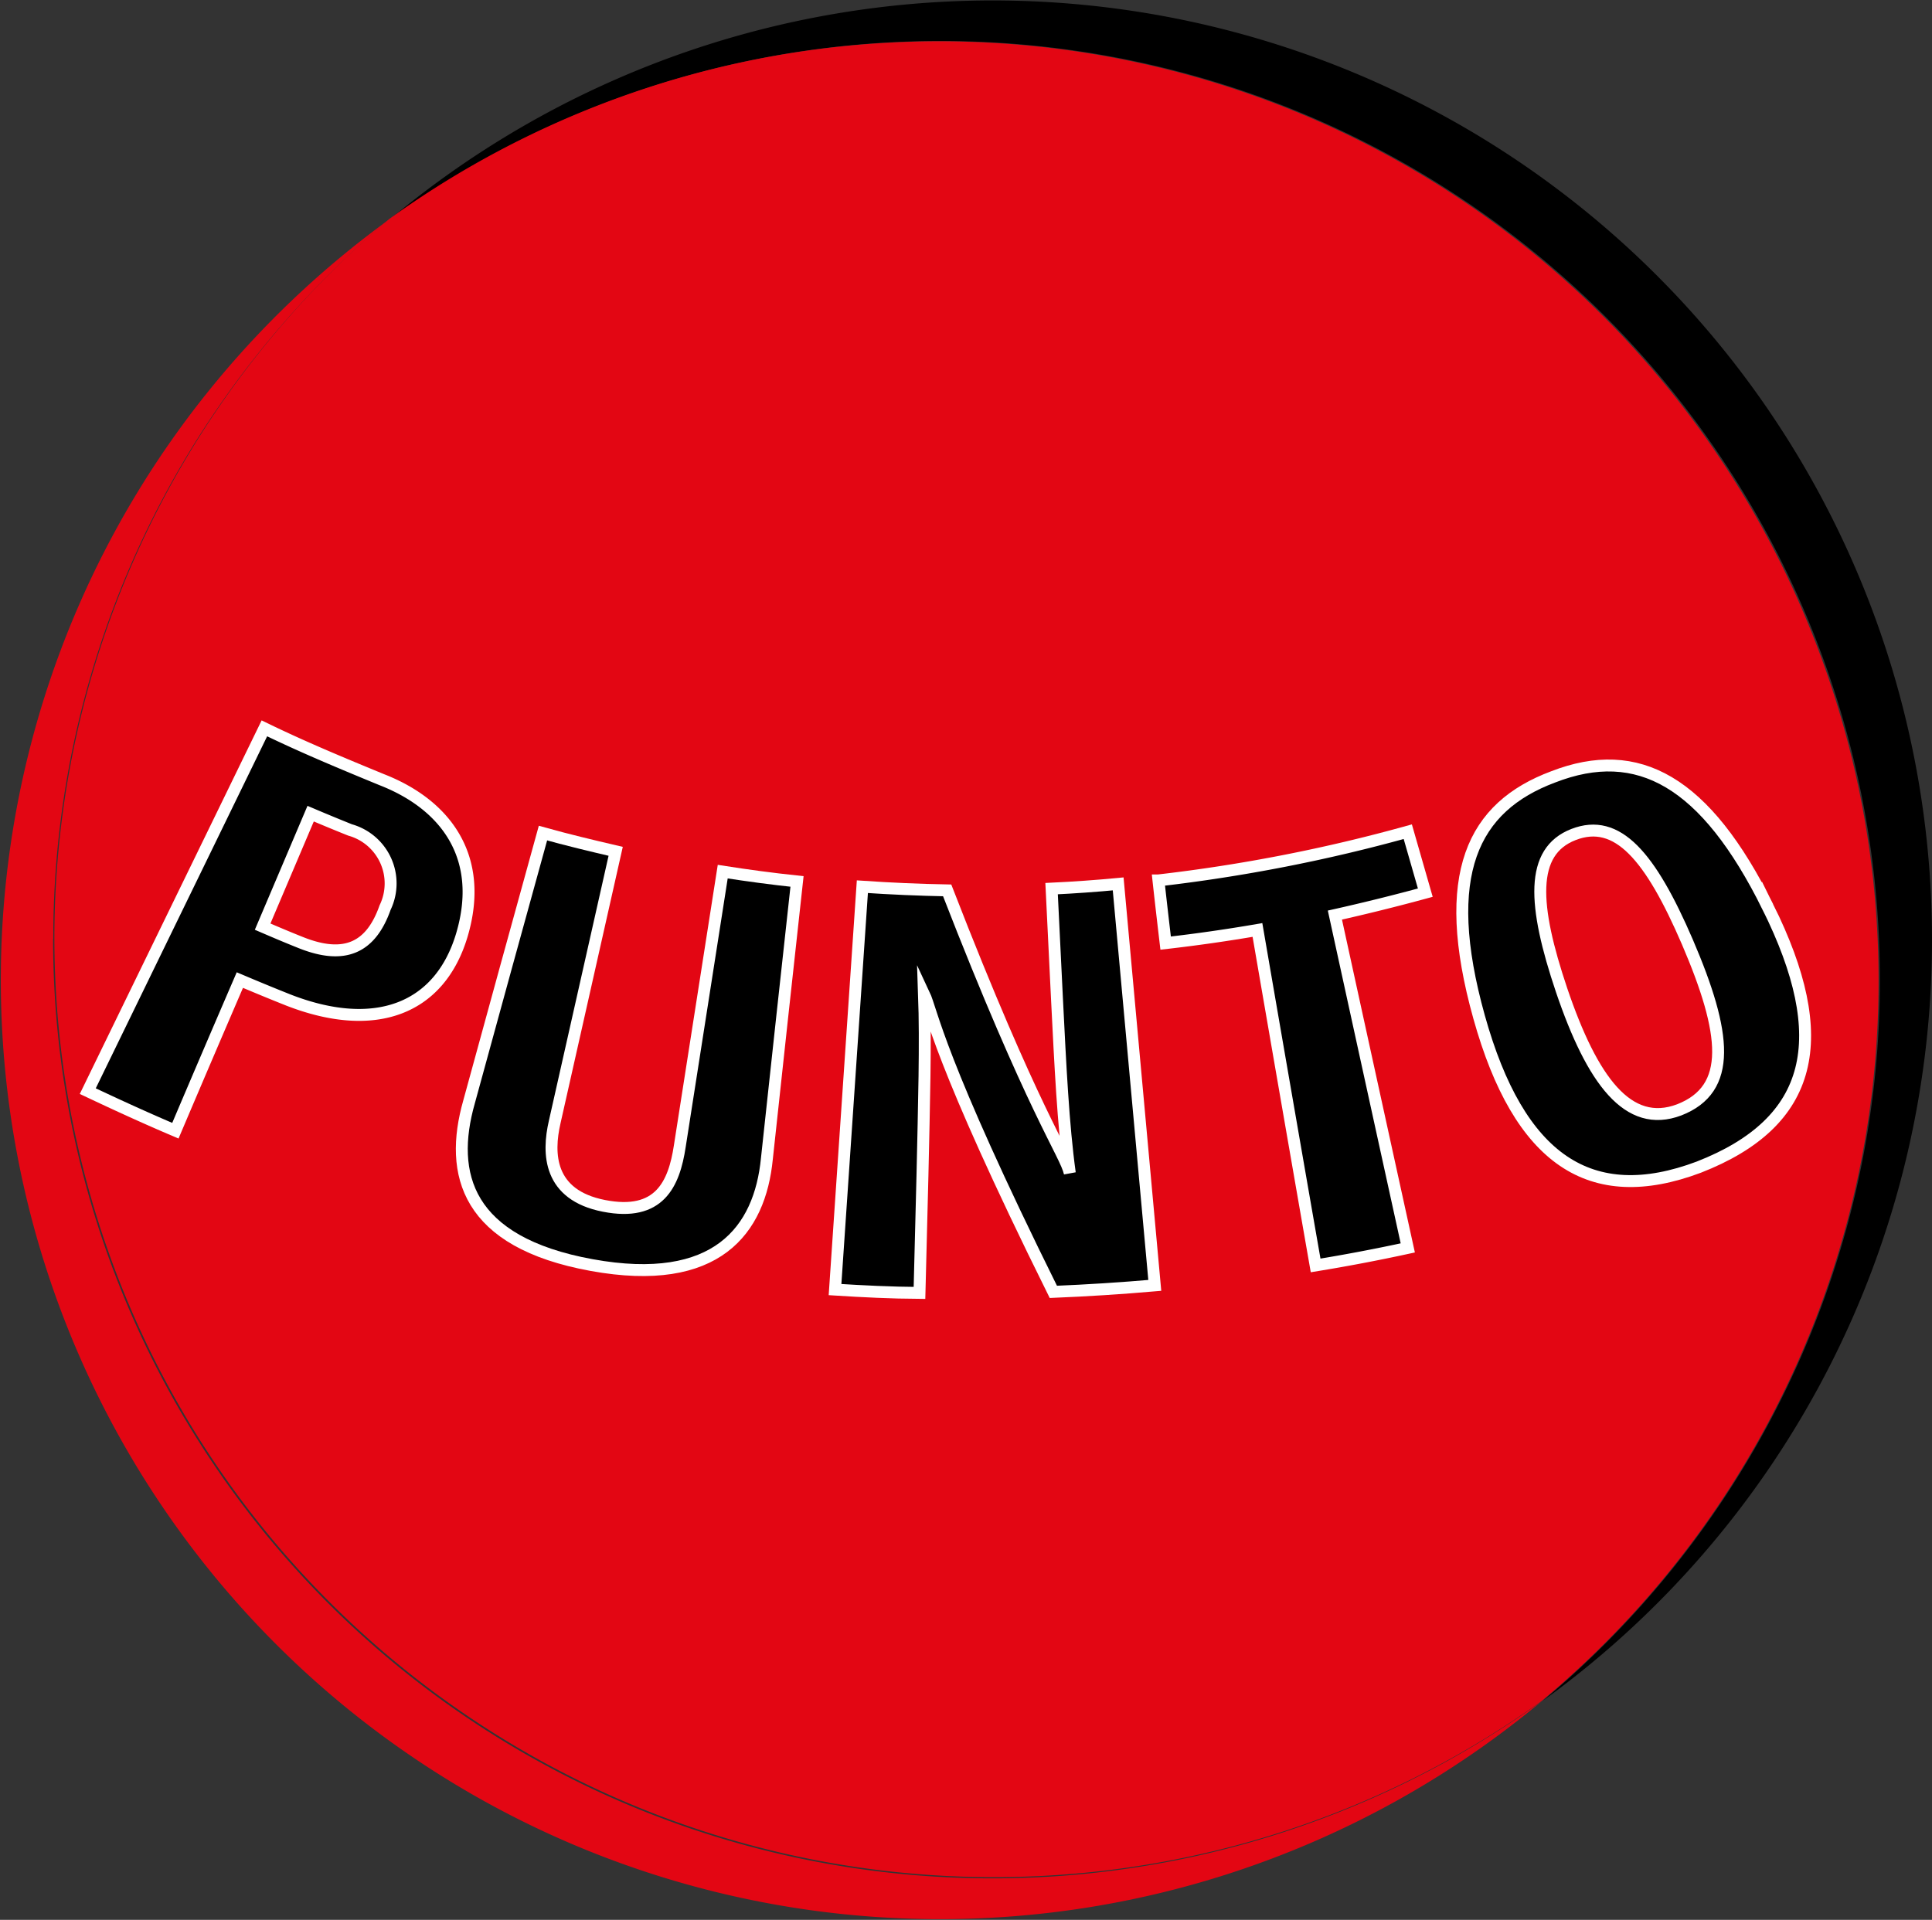
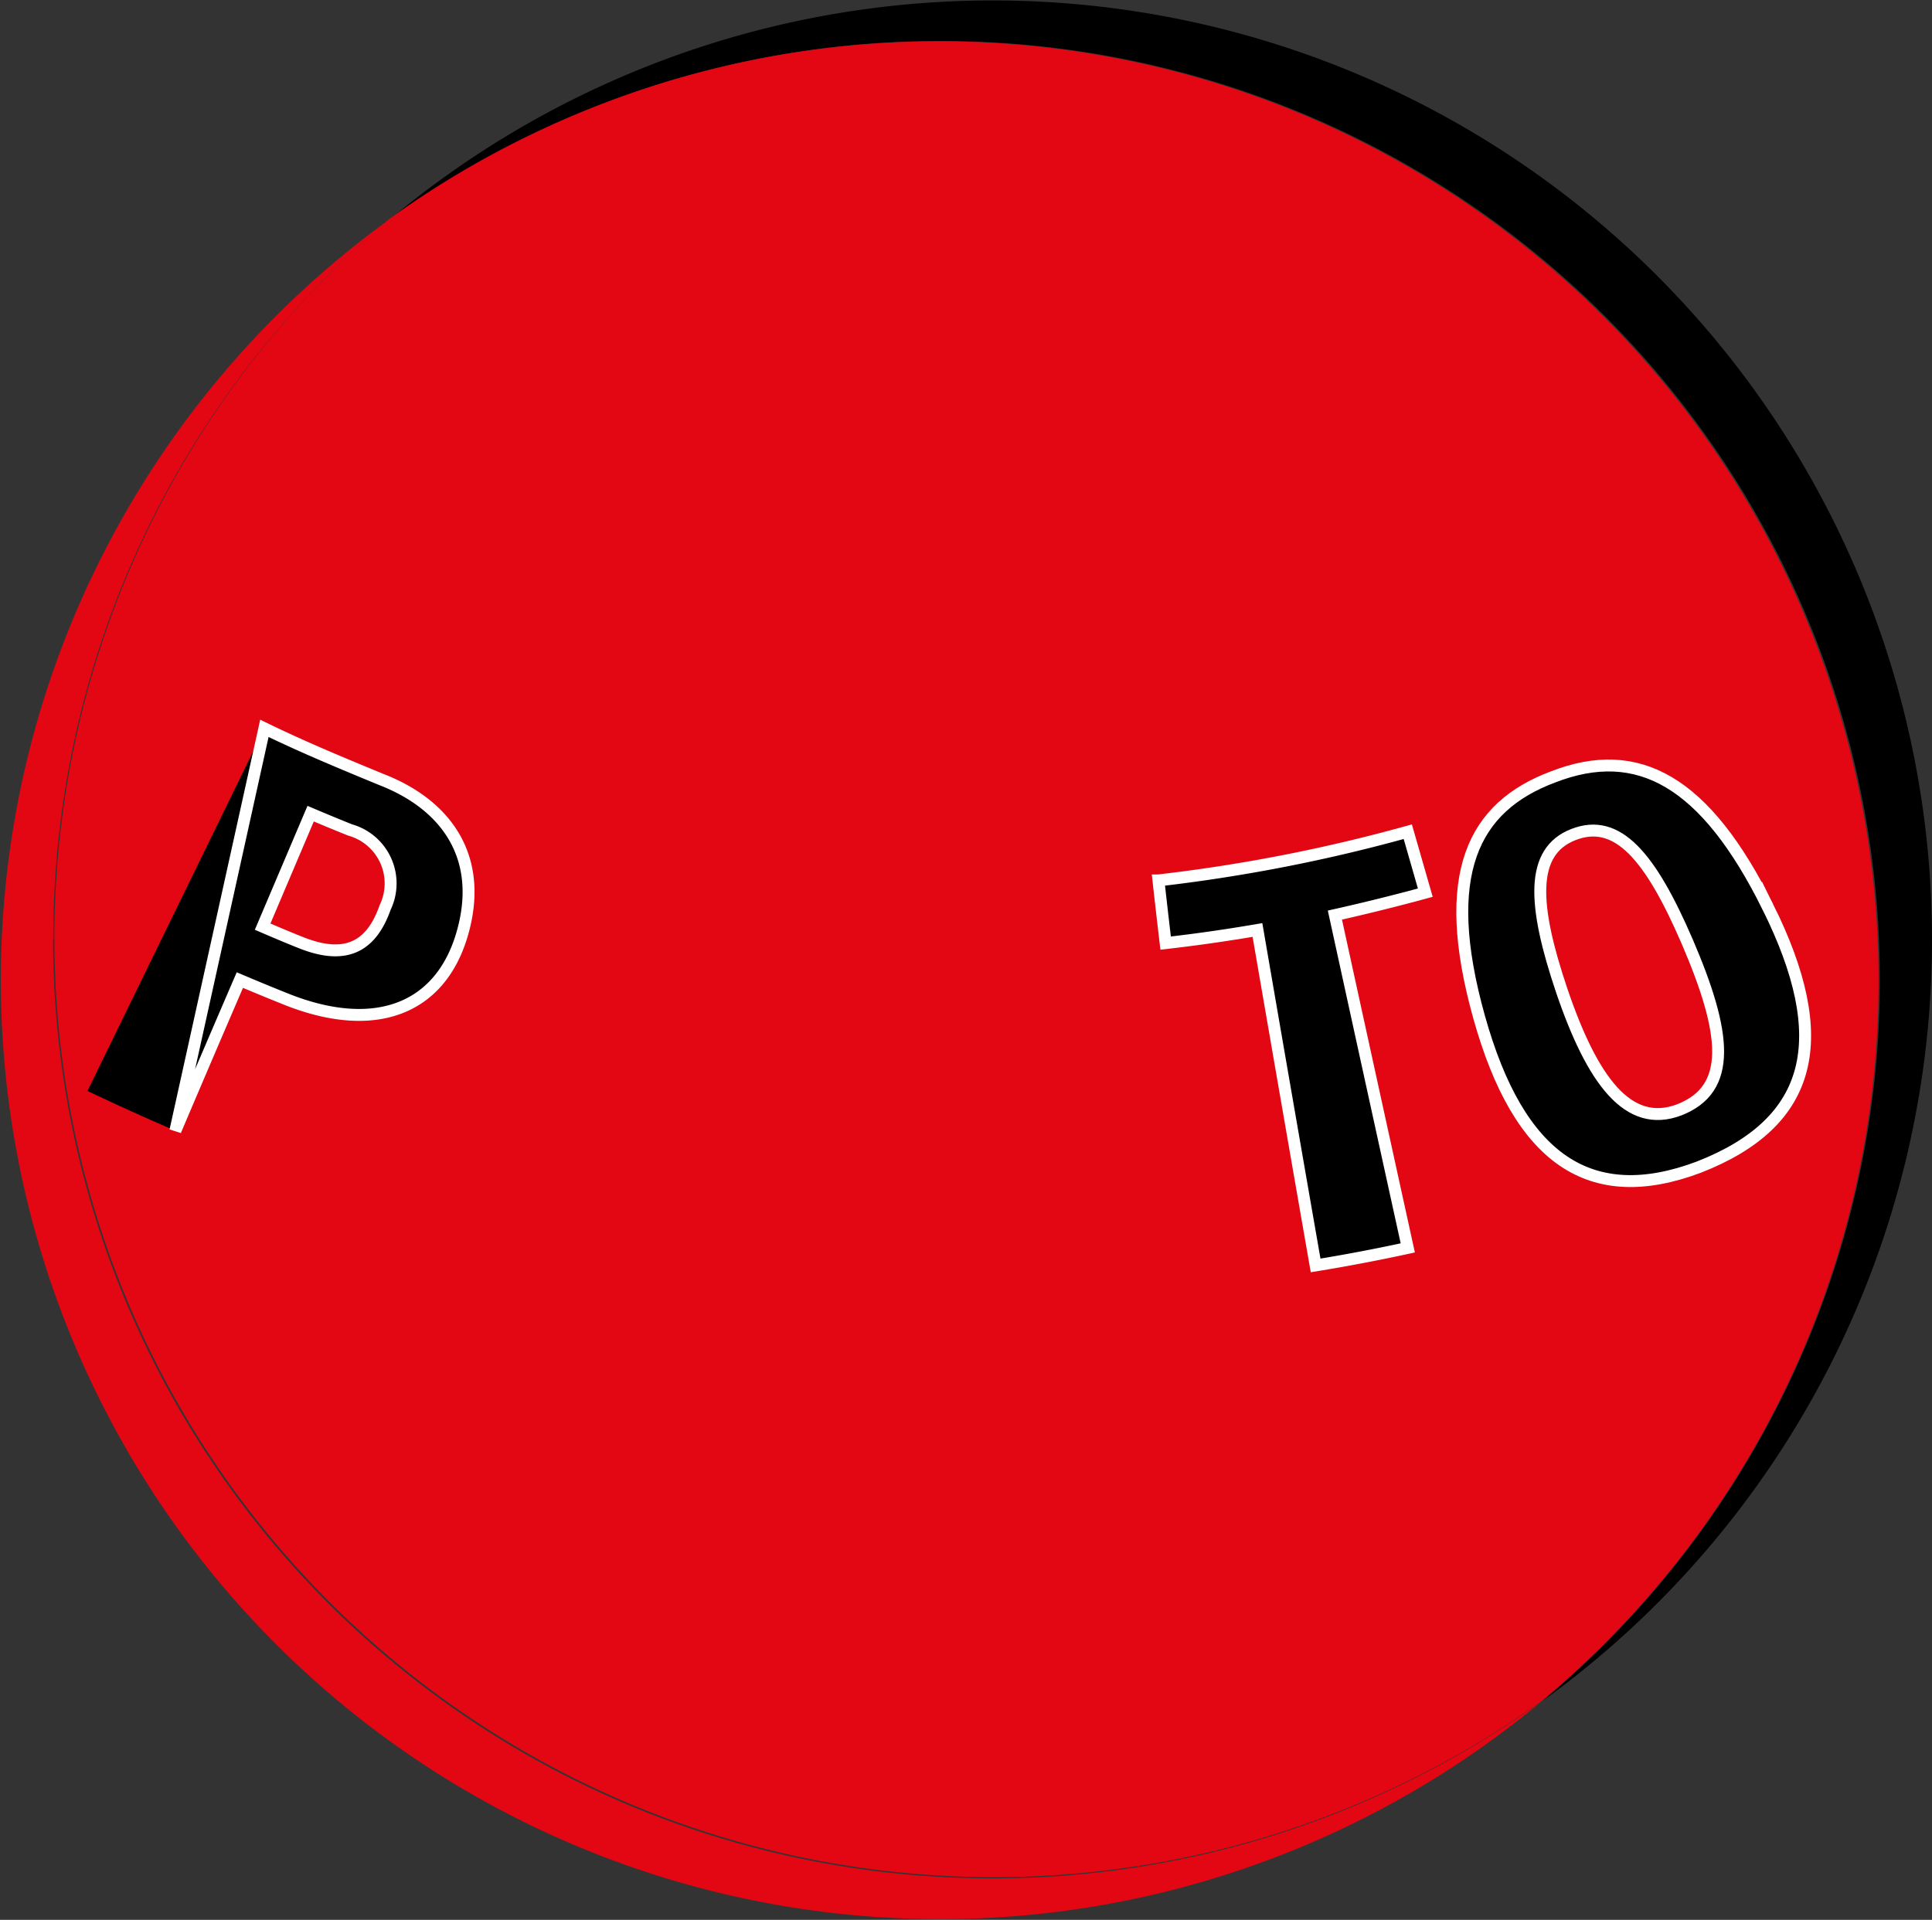
<svg xmlns="http://www.w3.org/2000/svg" id="Livello_1" data-name="Livello 1" viewBox="0 0 110.27 109.6">
  <rect x="0" y="0" width="110.27" height="109.6" fill="#333333" stroke="none" />
  <defs>
    <style>.cls-1,.cls-4{fill:none;}.cls-2{clip-path:url(#clip-path);}.cls-3{fill:#e30613;}.cls-4{stroke:#fff;stroke-miterlimit:10;stroke-width:0.68px;}</style>
    <clipPath id="clip-path" transform="translate(-25.23 -22.62)">
      <rect class="cls-1" width="595.28" height="841.89" />
    </clipPath>
  </defs>
  <g class="cls-2">
    <path d="M135.5,76.23a53.61,53.61,0,0,0-88-41.1,53.61,53.61,0,0,1,65.79,84.58A53.56,53.56,0,0,0,135.5,76.23" transform="translate(-25.23 -22.62)" />
    <path class="cls-3" d="M28.27,76.23a53.46,53.46,0,0,1,19.2-41.1,53.61,53.61,0,1,0,65.79,84.58,53.62,53.62,0,0,1-85-43.48" transform="translate(-25.23 -22.62)" />
    <path class="cls-3" d="M132.45,78.6a53.62,53.62,0,0,0-85-43.48,53.62,53.62,0,0,0,65.79,84.59A53.52,53.52,0,0,0,132.45,78.6" transform="translate(-25.23 -22.62)" />
    <path d="M40.22,75.52c.72.31,1.45.62,2.18.91,2.5,1,4,.3,4.81-2a3.17,3.17,0,0,0-2-4.43q-1.12-.45-2.25-.93l-2.76,6.44m.1-11.32c2.2,1.07,4.44,2,6.7,2.93,3.69,1.44,5.87,4.45,4.58,8.84-1.25,4.24-4.93,5.68-9.91,3.74-.93-.37-1.85-.75-2.77-1.14q-1.85,4.29-3.68,8.6c-1.67-.71-3.33-1.47-5-2.26L40.32,64.2" transform="translate(-25.23 -22.62)" />
-     <path class="cls-4" d="M40.22,75.52c.72.31,1.45.62,2.18.91,2.5,1,4,.3,4.81-2a3.17,3.17,0,0,0-2-4.43q-1.12-.45-2.25-.93Zm.1-11.32c2.2,1.07,4.44,2,6.7,2.93,3.69,1.44,5.87,4.45,4.58,8.84-1.25,4.24-4.93,5.68-9.91,3.74-.93-.37-1.85-.75-2.77-1.14q-1.85,4.29-3.68,8.6c-1.67-.71-3.33-1.47-5-2.26Z" transform="translate(-25.23 -22.62)" />
-     <path d="M60.37,71.22,56.89,86.67c-.42,1.82-.35,4.17,2.81,4.79s4-1.23,4.33-3.41q1.23-7.83,2.45-15.67c1.41.22,2.82.41,4.24.56Q69.85,80.86,69,88.77c-.4,4.07-2.85,7.37-10,6.07s-8.17-5.19-7-9.31q2.1-7.68,4.22-15.35c1.38.38,2.78.72,4.17,1" transform="translate(-25.23 -22.62)" />
-     <path class="cls-4" d="M60.37,71.22,56.89,86.67c-.42,1.82-.35,4.17,2.81,4.79s4-1.23,4.33-3.41q1.23-7.83,2.45-15.67c1.41.22,2.82.41,4.24.56Q69.85,80.86,69,88.77c-.4,4.07-2.85,7.37-10,6.07s-8.17-5.19-7-9.31q2.1-7.68,4.22-15.35C57.58,70.56,59,70.9,60.37,71.22Z" transform="translate(-25.23 -22.62)" />
-     <path d="M72.89,96.24l1.56-23c1.61.11,3.23.18,4.84.21,4.95,12.75,6.74,15,7,16.14h0c-.38-2.75-.54-6.13-.73-9.9-.1-2.12-.21-4.23-.31-6.34,1.27-.06,2.54-.15,3.8-.27L91.14,96q-2.88.25-5.79.37c-6.63-13.37-6.91-16-7.38-17h0c.1,2.84,0,6.23-.09,10.35q-.09,3.36-.17,6.71c-1.6,0-3.2-.12-4.79-.22" transform="translate(-25.23 -22.62)" />
-     <path class="cls-4" d="M72.89,96.24l1.56-23c1.61.11,3.23.18,4.84.21,4.95,12.75,6.74,15,7,16.14h0c-.38-2.75-.54-6.13-.73-9.9-.1-2.12-.21-4.23-.31-6.34,1.27-.06,2.54-.15,3.8-.27L91.14,96q-2.88.25-5.79.37c-6.63-13.37-6.91-16-7.38-17h0c.1,2.84,0,6.23-.09,10.35q-.09,3.36-.17,6.71C76.08,96.42,74.48,96.34,72.89,96.24Z" transform="translate(-25.23 -22.62)" />
+     <path class="cls-4" d="M40.22,75.52c.72.31,1.45.62,2.18.91,2.5,1,4,.3,4.81-2a3.17,3.17,0,0,0-2-4.43q-1.12-.45-2.25-.93Zm.1-11.32c2.2,1.07,4.44,2,6.7,2.93,3.69,1.44,5.87,4.45,4.58,8.84-1.25,4.24-4.93,5.68-9.91,3.74-.93-.37-1.85-.75-2.77-1.14q-1.85,4.29-3.68,8.6Z" transform="translate(-25.23 -22.62)" />
    <path d="M97,75.71c-1.74.3-3.49.55-5.24.75-.14-1.19-.28-2.39-.41-3.58a92.69,92.69,0,0,0,14.23-2.78l1,3.48q-2.57.7-5.16,1.28,2.07,9.48,4.16,19-2.62.57-5.26,1Q98.65,85.29,97,75.71" transform="translate(-25.23 -22.62)" />
    <path class="cls-4" d="M97,75.71c-1.74.3-3.49.55-5.24.75-.14-1.19-.28-2.39-.41-3.58a92.69,92.69,0,0,0,14.23-2.78l1,3.48q-2.57.7-5.16,1.28,2.07,9.48,4.16,19-2.62.57-5.26,1Q98.65,85.29,97,75.71Z" transform="translate(-25.23 -22.62)" />
    <path d="M114.36,79.15c1.75,5.16,3.8,7.93,6.71,6.83,3.06-1.19,2.71-4.36.47-9.58-2.12-4.92-4-7.11-6.5-6.14s-2.32,4-.68,8.89m11.77-4.76c3.73,7.51,2.64,12.29-3.94,14.86-6.17,2.32-10.26-.4-12.54-8.57s-.35-12,4.23-13.71c4.84-1.88,8.69.24,12.25,7.42" transform="translate(-25.23 -22.62)" />
    <path class="cls-4" d="M114.36,79.15c1.75,5.16,3.8,7.93,6.71,6.83,3.06-1.19,2.71-4.36.47-9.58-2.12-4.92-4-7.11-6.5-6.14S112.72,74.28,114.36,79.15Zm11.77-4.76c3.73,7.51,2.64,12.29-3.94,14.86-6.17,2.32-10.26-.4-12.54-8.57s-.35-12,4.23-13.71C118.72,65.09,122.57,67.21,126.13,74.39Z" transform="translate(-25.23 -22.62)" />
  </g>
</svg>